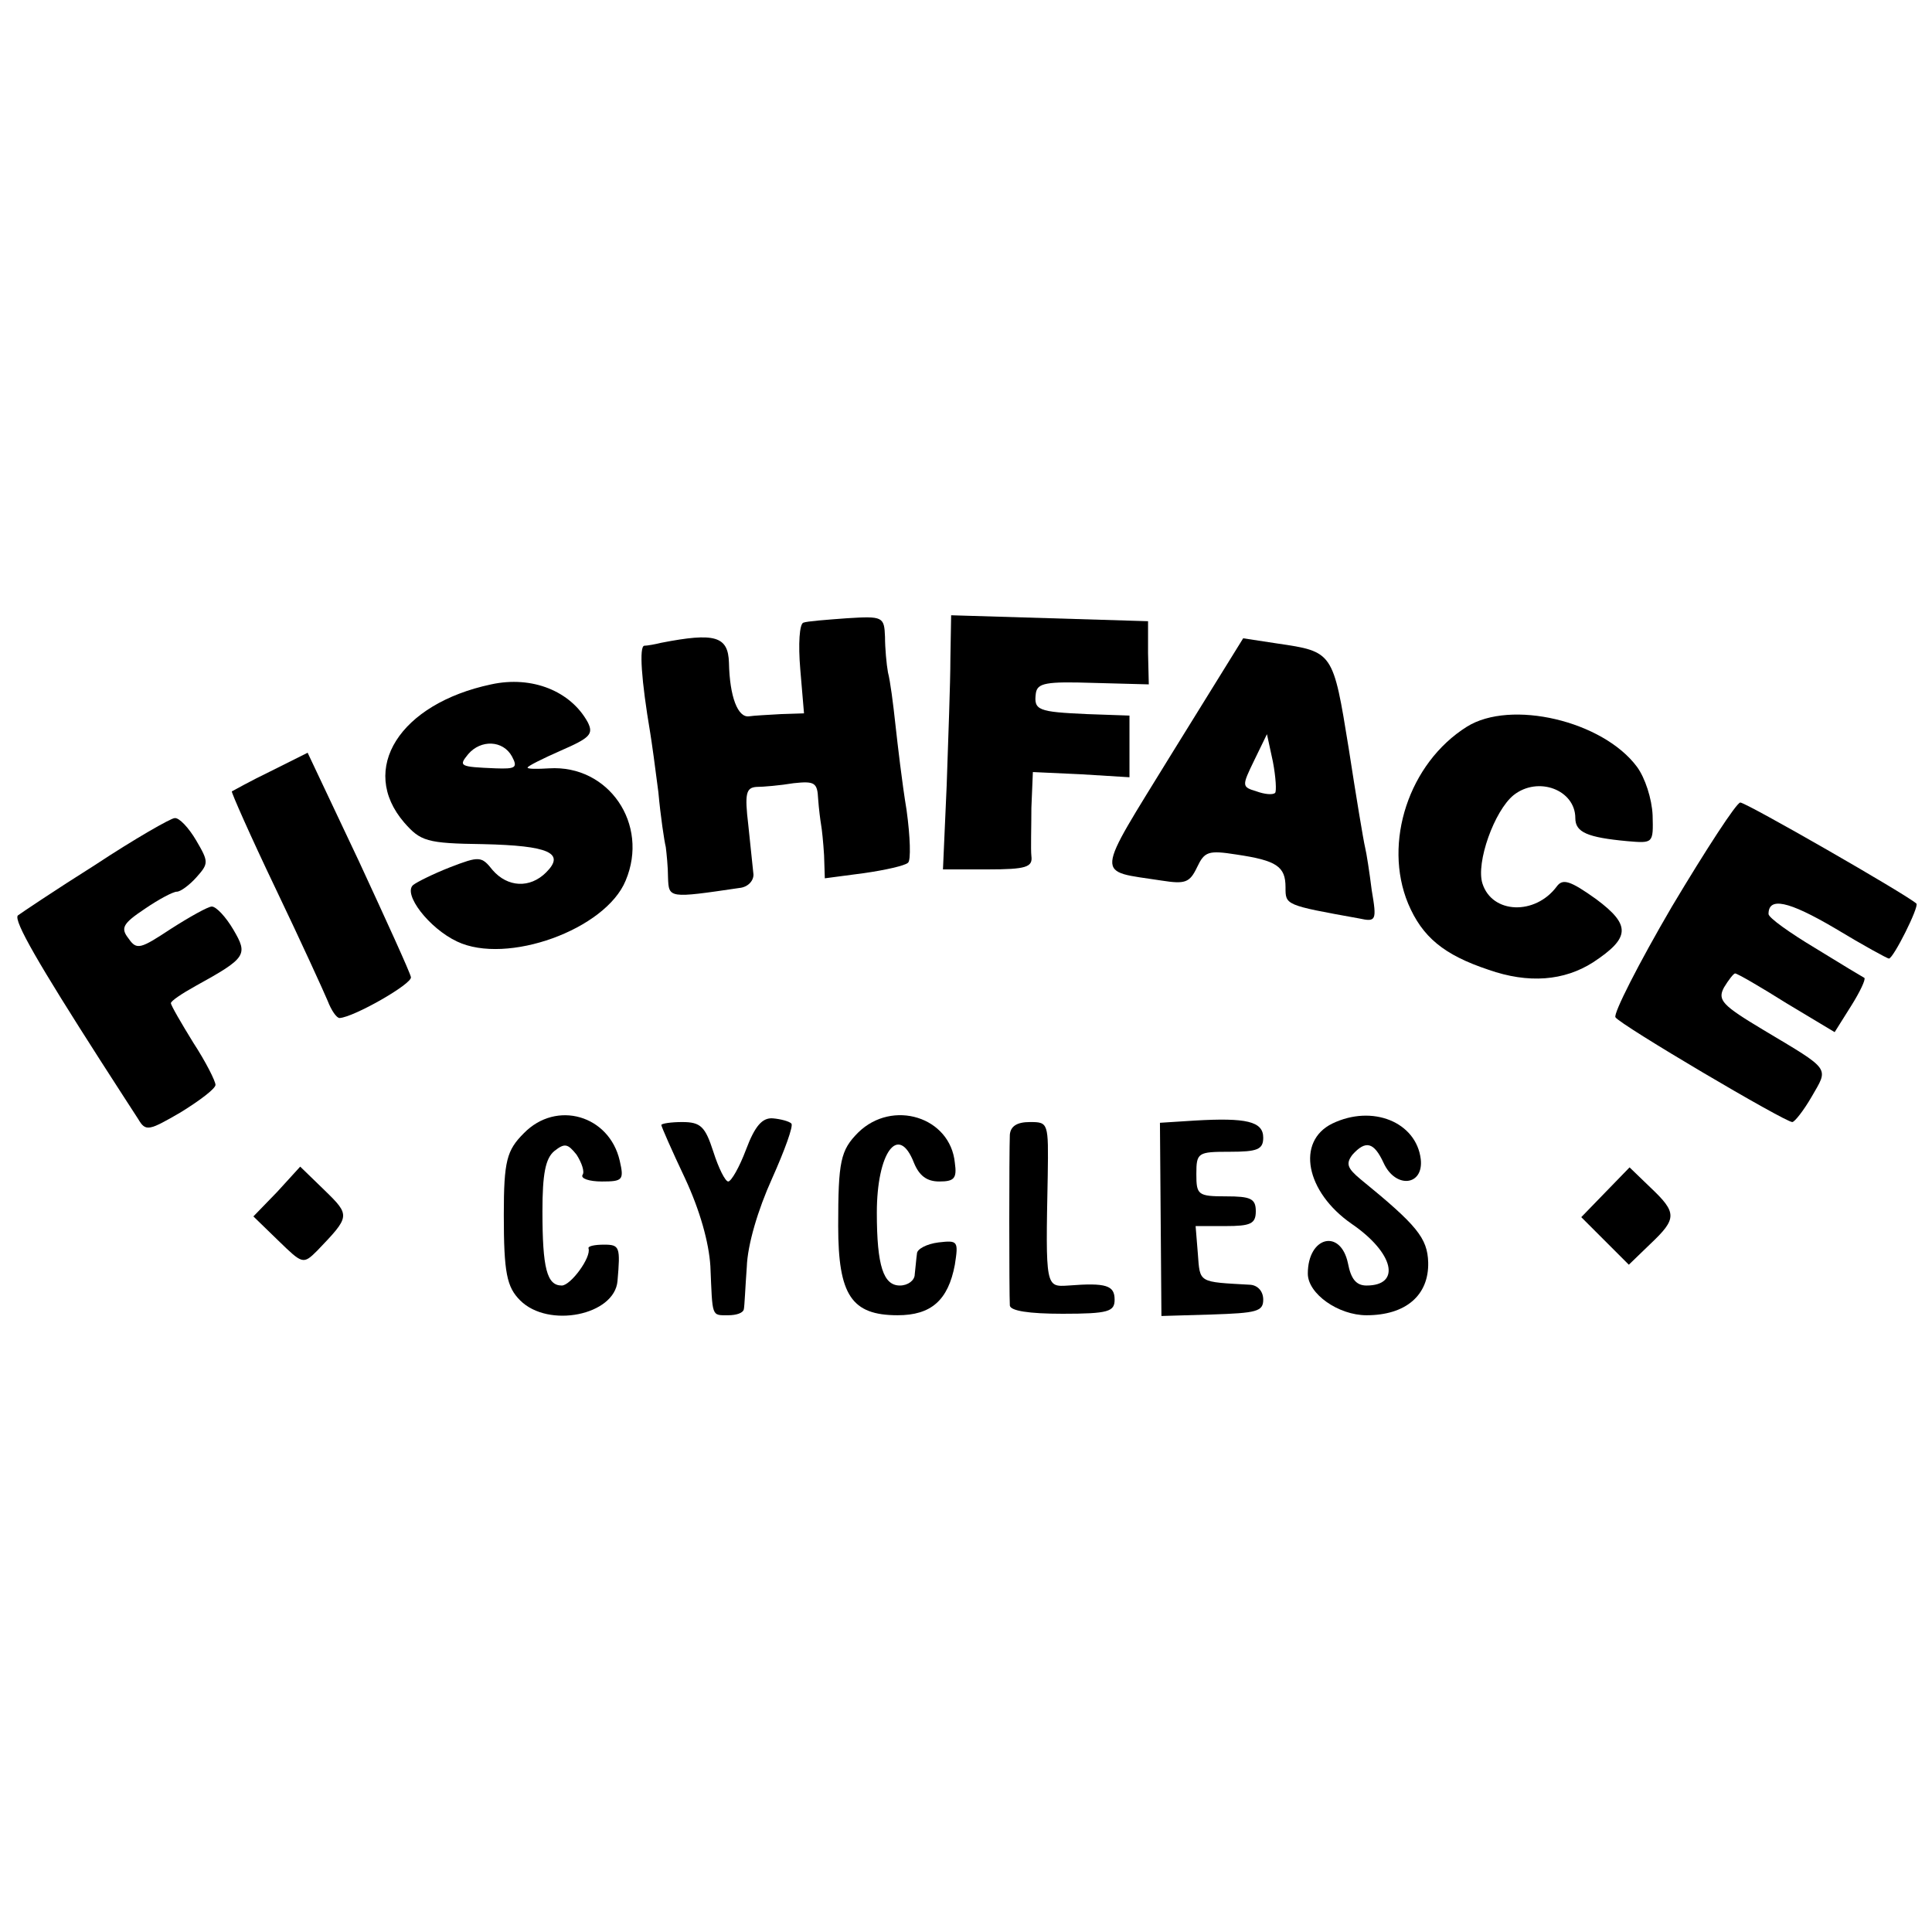
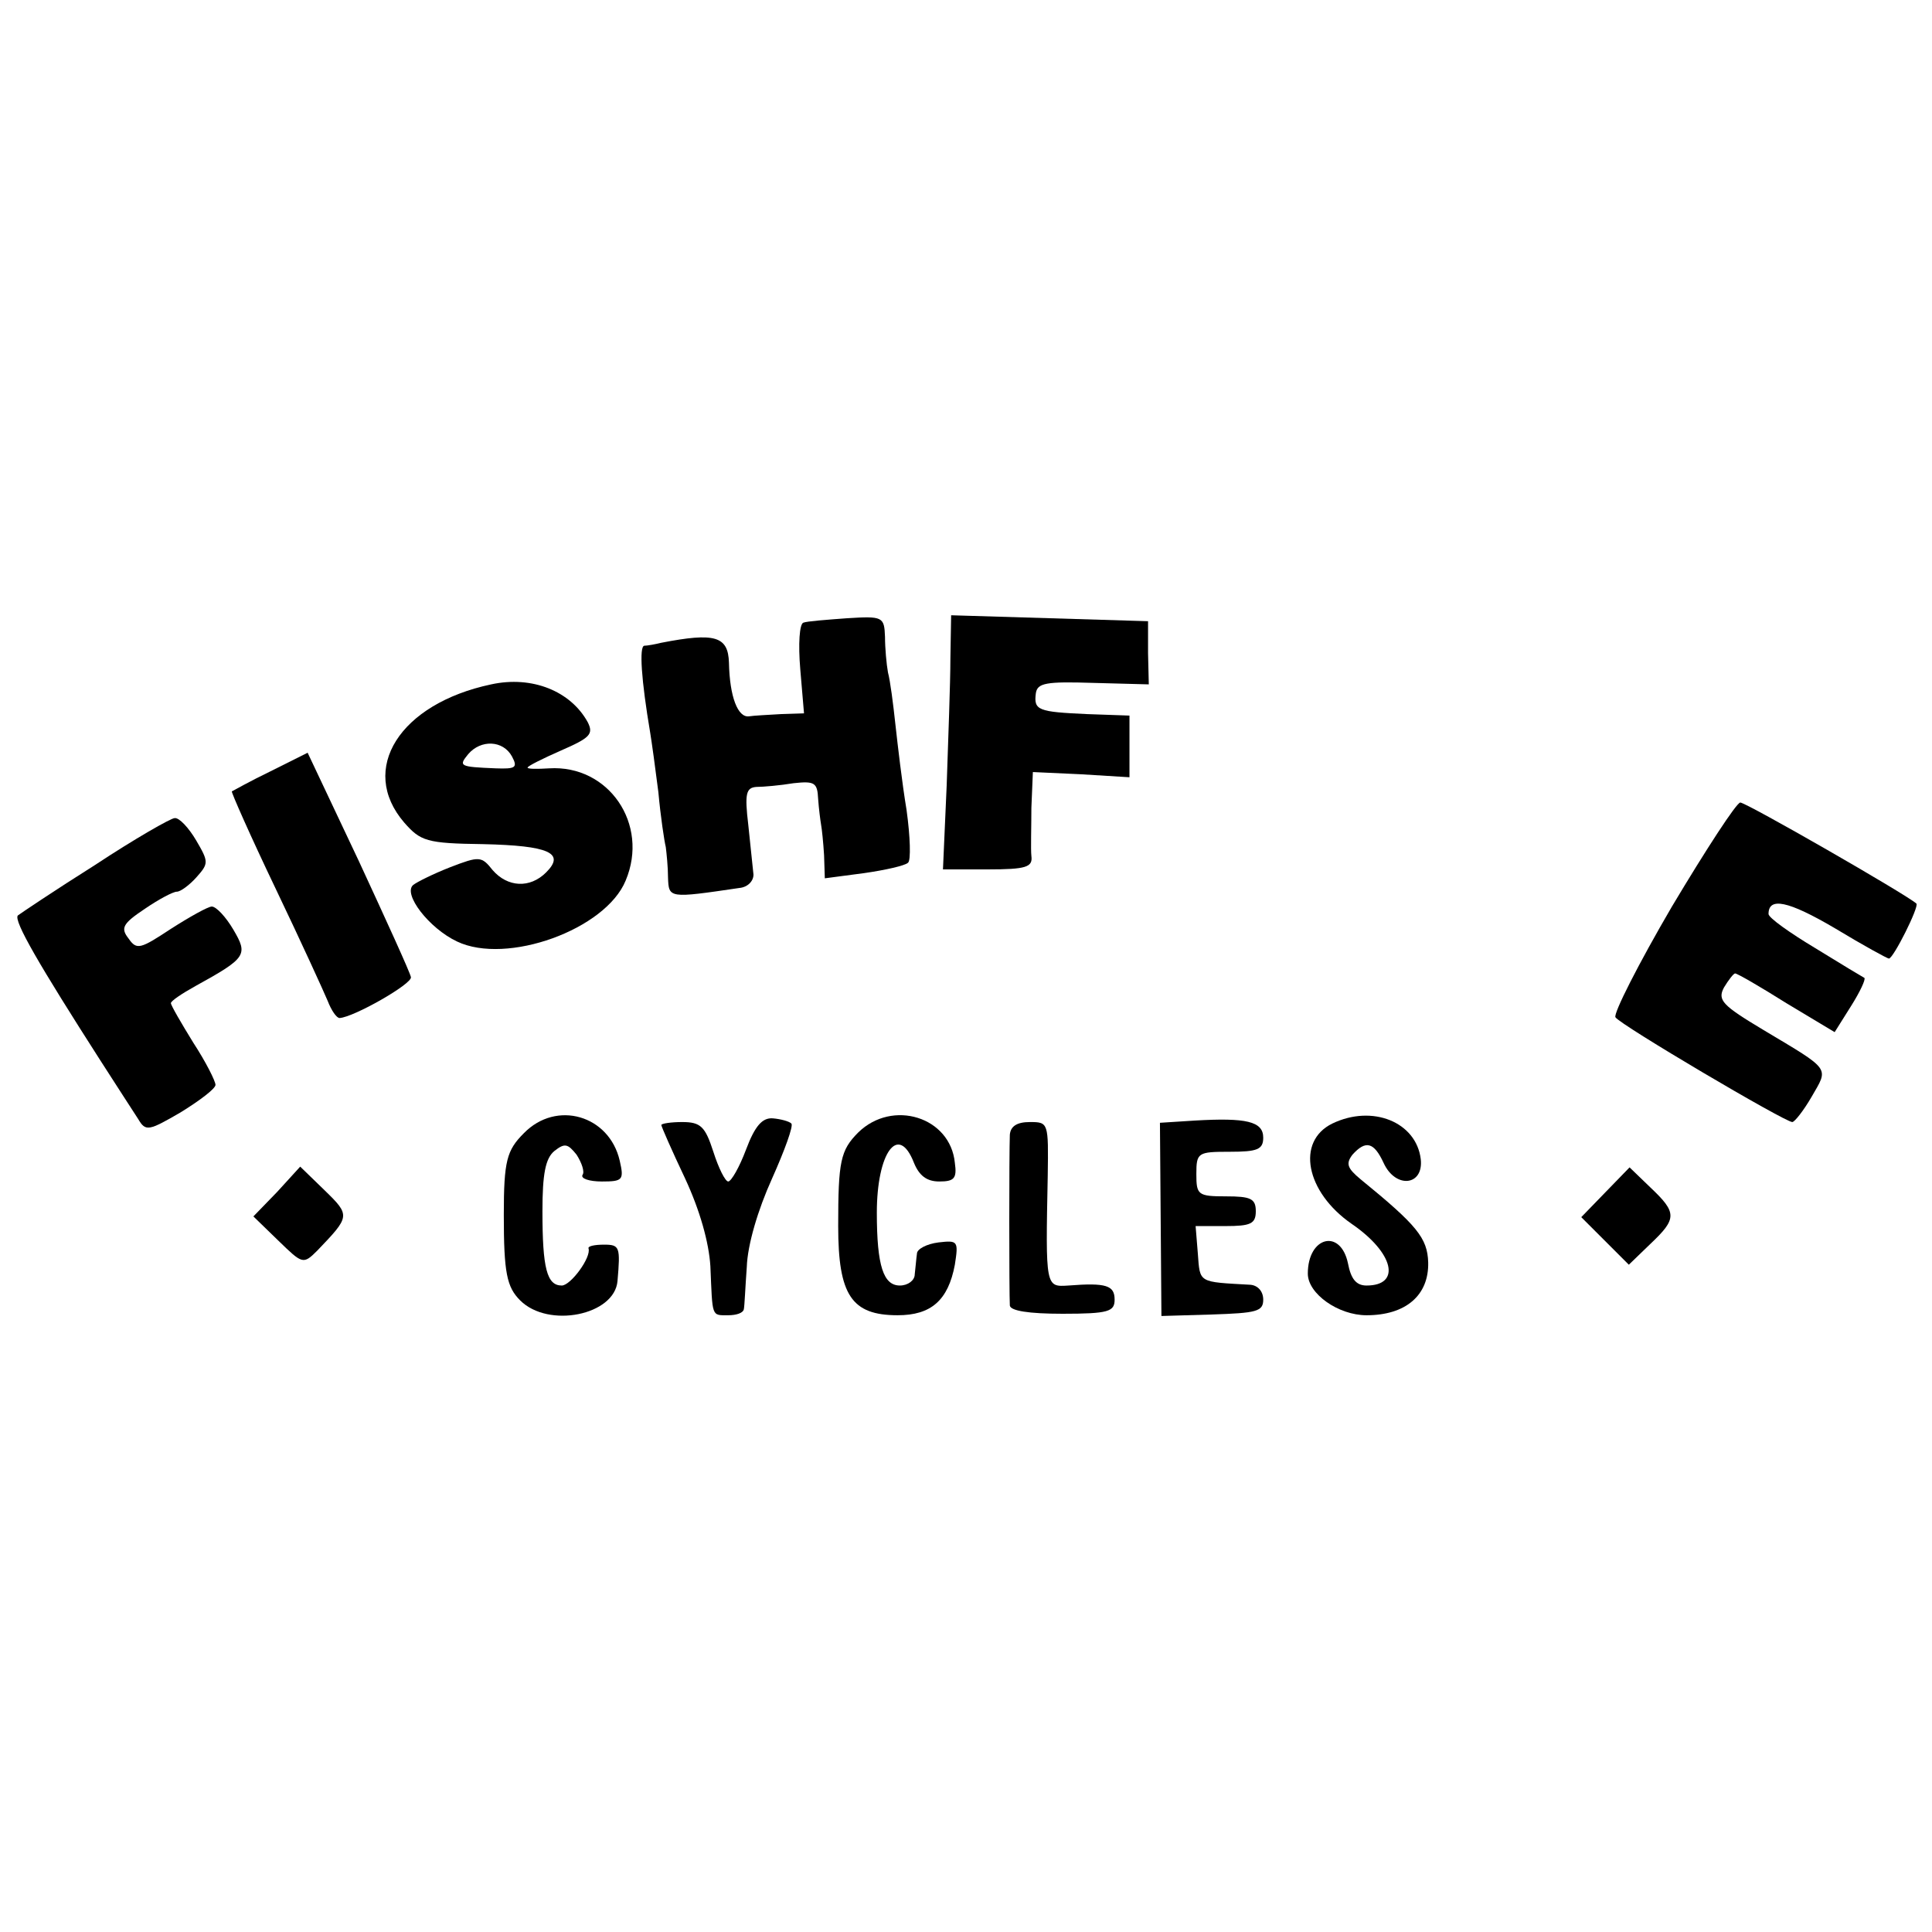
<svg xmlns="http://www.w3.org/2000/svg" version="1.0" width="260pt" height="260pt" viewBox="0 0 260 260" preserveAspectRatio="xMidYMid meet">
  <g transform="translate(0,260) scale(0.1,-0.1)" fill="#000000" stroke="none">
    <path d="M1081 1762 c-5 -2 -7 -28 -4 -63 l5 -59 -31 -1 c-17 -1 -37 -2 -43 -3 -15 -2 -26 26 -27 72 -1 36 -19 41 -91 27 -8 -2 -19 -4 -23 -4 -7 -1 -4 -46 8 -117 2 -12 7 -48 11 -80 3 -33 8 -66 10 -74 1 -8 3 -27 3 -41 1 -28 1 -28 96 -14 11 1 19 9 19 18 -1 9 -4 39 -7 67 -5 42 -3 50 11 51 9 0 32 2 50 5 28 3 32 1 33 -21 1 -14 3 -29 4 -35 1 -5 3 -24 4 -41 l1 -31 53 7 c28 4 55 10 59 14 4 3 3 35 -2 71 -6 36 -12 88 -15 115 -3 28 -7 59 -10 70 -2 11 -4 33 -4 48 -1 27 -3 28 -51 25 -27 -2 -54 -4 -59 -6z" />
    <path d="M1279 1714 c0 -33 -3 -110 -5 -171 l-5 -113 60 0 c52 0 61 3 59 18 -1 9 0 39 0 65 l2 48 65 -3 65 -4 0 42 0 41 -57 2 c-66 3 -72 5 -69 28 2 14 14 16 77 14 l75 -2 -1 42 0 43 -132 4 -133 4 -1 -58z" />
-     <path d="M1577 1586 c-105 -171 -104 -157 -14 -171 32 -5 38 -3 48 18 10 21 15 23 53 17 54 -8 66 -16 66 -44 0 -24 -1 -24 99 -42 23 -5 24 -3 17 38 -3 24 -7 50 -9 58 -2 8 -12 68 -22 133 -21 130 -21 130 -96 141 l-46 7 -96 -155z m139 -53 c-3 -3 -14 -2 -25 2 -20 6 -20 7 -3 42 l17 35 8 -37 c4 -21 5 -40 3 -42z" />
    <path d="M661 1679 c-123 -26 -179 -114 -117 -186 22 -25 30 -28 106 -29 89 -2 111 -12 85 -38 -22 -22 -52 -20 -72 3 -15 19 -18 19 -57 4 -23 -9 -45 -20 -50 -24 -14 -12 21 -58 59 -76 67 -32 200 16 227 82 32 76 -23 156 -103 151 -16 -1 -29 -1 -29 1 0 2 20 12 45 23 39 17 44 22 36 38 -23 42 -75 63 -130 51z m28 -97 c8 -15 5 -17 -22 -16 -49 2 -50 3 -37 19 17 20 47 19 59 -3z" />
-     <path d="M1974 1622 c-78 -49 -113 -156 -79 -238 19 -45 48 -69 108 -89 54 -19 102 -15 141 10 50 33 51 50 4 85 -35 25 -45 28 -53 17 -29 -39 -87 -37 -100 4 -9 28 16 98 42 119 33 26 83 7 83 -31 0 -19 16 -26 70 -31 35 -3 35 -3 34 35 -1 22 -10 50 -21 65 -46 62 -170 91 -229 54z" />
    <path d="M364 1562 c-27 -13 -50 -26 -52 -27 -1 -1 25 -60 59 -131 34 -71 65 -139 70 -151 5 -13 12 -23 16 -23 19 1 98 46 96 55 -1 6 -33 76 -70 156 l-69 146 -50 -25z" />
    <path d="M2250 1380 c-45 -77 -79 -144 -76 -149 6 -10 228 -141 238 -141 3 0 15 15 26 34 23 40 27 35 -65 90 -55 33 -62 40 -53 57 6 10 13 19 15 19 3 0 34 -18 69 -40 l65 -39 22 35 c12 19 20 36 18 38 -2 1 -32 19 -66 40 -35 21 -63 41 -63 46 0 23 26 18 89 -19 38 -23 71 -41 73 -41 6 0 41 70 37 74 -13 12 -229 136 -237 136 -5 0 -46 -63 -92 -140z" />
    <path d="M128 1436 c-54 -34 -100 -65 -104 -68 -6 -7 29 -67 111 -195 22 -34 45 -70 51 -79 10 -17 14 -16 57 9 26 16 47 32 47 37 0 5 -13 31 -30 57 -16 26 -30 50 -30 53 0 3 15 13 33 23 69 38 71 42 51 76 -10 17 -23 31 -29 31 -5 0 -30 -14 -55 -30 -41 -27 -46 -29 -57 -13 -11 14 -8 20 22 40 19 13 38 23 43 23 5 0 17 9 26 19 17 19 17 21 0 50 -10 17 -23 31 -29 30 -5 0 -54 -28 -107 -63z" />
    <path d="M705 1075 c-23 -23 -27 -37 -27 -110 0 -78 4 -97 22 -115 38 -38 127 -20 131 26 4 46 3 49 -18 49 -13 0 -22 -2 -21 -5 4 -12 -24 -50 -36 -50 -20 0 -26 23 -26 100 0 50 4 71 16 81 14 11 18 10 30 -5 7 -11 11 -23 8 -27 -3 -5 9 -9 26 -9 28 0 30 2 24 28 -14 61 -85 82 -129 37z" />
    <path d="M1004 1053 c-9 -24 -20 -43 -24 -43 -4 0 -13 18 -20 40 -11 34 -17 40 -42 40 -15 0 -28 -2 -28 -4 0 -2 14 -34 32 -72 20 -43 32 -86 34 -118 3 -69 1 -66 24 -66 11 0 20 3 21 8 1 4 2 30 4 57 1 30 15 77 34 119 17 38 29 71 26 74 -3 3 -14 6 -25 7 -14 1 -24 -10 -36 -42z" />
    <path d="M1155 1076 c-24 -24 -27 -39 -27 -126 0 -93 18 -120 80 -120 45 0 68 20 77 68 5 32 4 33 -22 30 -16 -2 -29 -9 -29 -15 -1 -7 -2 -20 -3 -28 0 -8 -9 -15 -20 -15 -22 0 -31 26 -31 98 0 81 29 121 50 67 7 -17 17 -25 34 -25 20 0 24 4 21 25 -6 62 -84 86 -130 41z" />
    <path d="M1608 1092 l-47 -3 1 -130 1 -130 68 2 c60 2 69 4 69 20 0 11 -7 19 -17 20 -71 4 -68 2 -71 42 l-3 37 40 0 c34 0 41 3 41 20 0 17 -7 20 -40 20 -38 0 -40 2 -40 30 0 29 2 30 45 30 37 0 45 3 45 19 0 22 -23 27 -92 23z" />
    <path d="M1793 1088 c-49 -24 -36 -92 26 -135 57 -39 67 -83 20 -83 -14 0 -21 9 -25 30 -10 47 -54 36 -54 -14 0 -27 41 -56 79 -56 53 0 84 27 83 71 -1 33 -15 50 -91 112 -18 15 -20 21 -11 33 18 20 29 17 42 -11 16 -35 54 -31 50 5 -6 50 -65 74 -119 48z" />
    <path d="M1359 1073 c-1 -23 -1 -214 0 -230 1 -7 25 -11 71 -11 62 0 70 3 70 19 0 19 -11 23 -62 19 -31 -2 -31 -3 -28 148 1 71 1 72 -24 72 -18 0 -26 -6 -27 -17z" />
    <path d="M373 996 l-32 -33 34 -33 c32 -31 33 -32 52 -13 44 46 45 47 10 81 l-33 32 -31 -34z" />
    <path d="M2160 995 l-32 -33 32 -32 32 -32 29 28 c36 34 36 42 0 76 l-28 27 -33 -34z" />
  </g>
</svg>